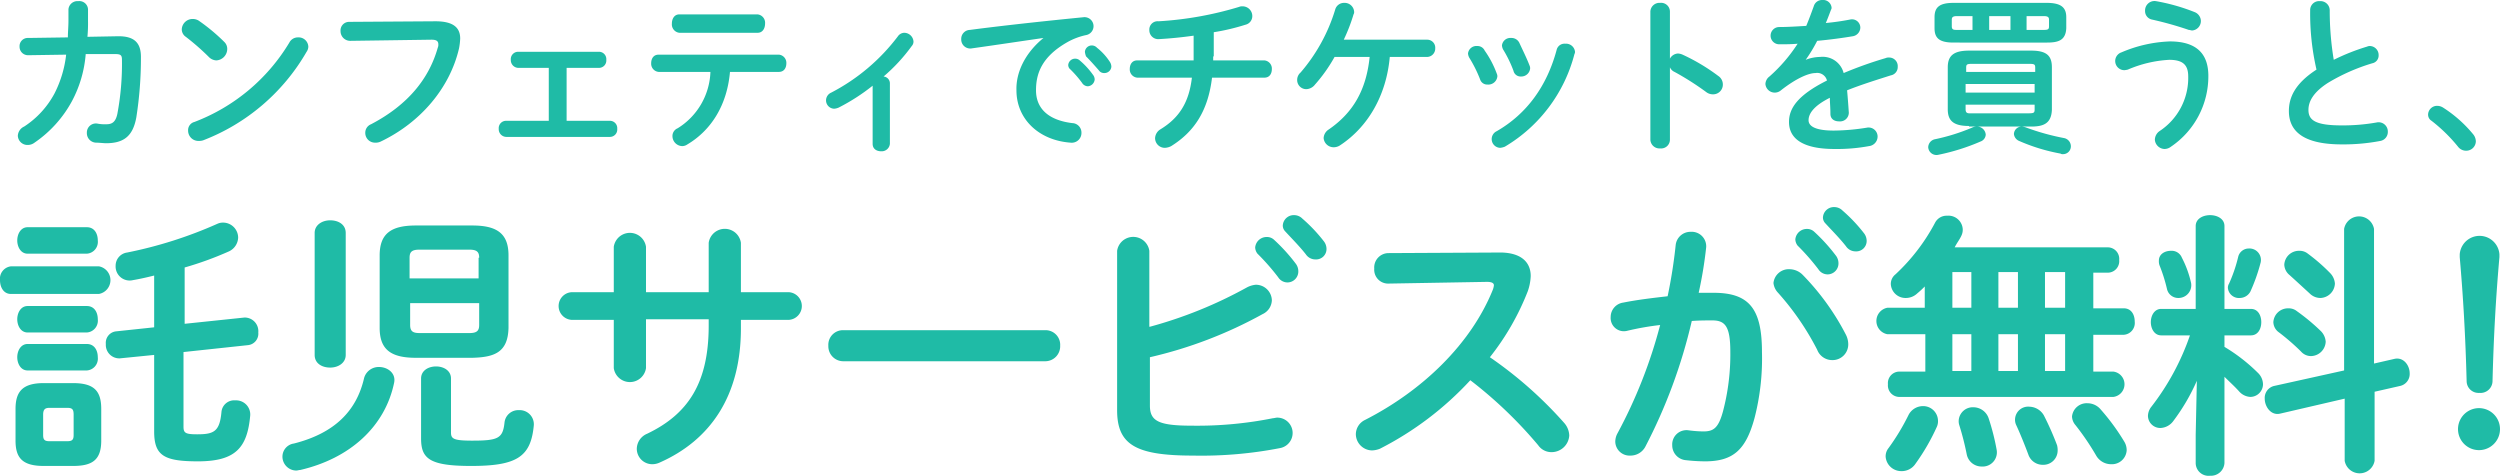
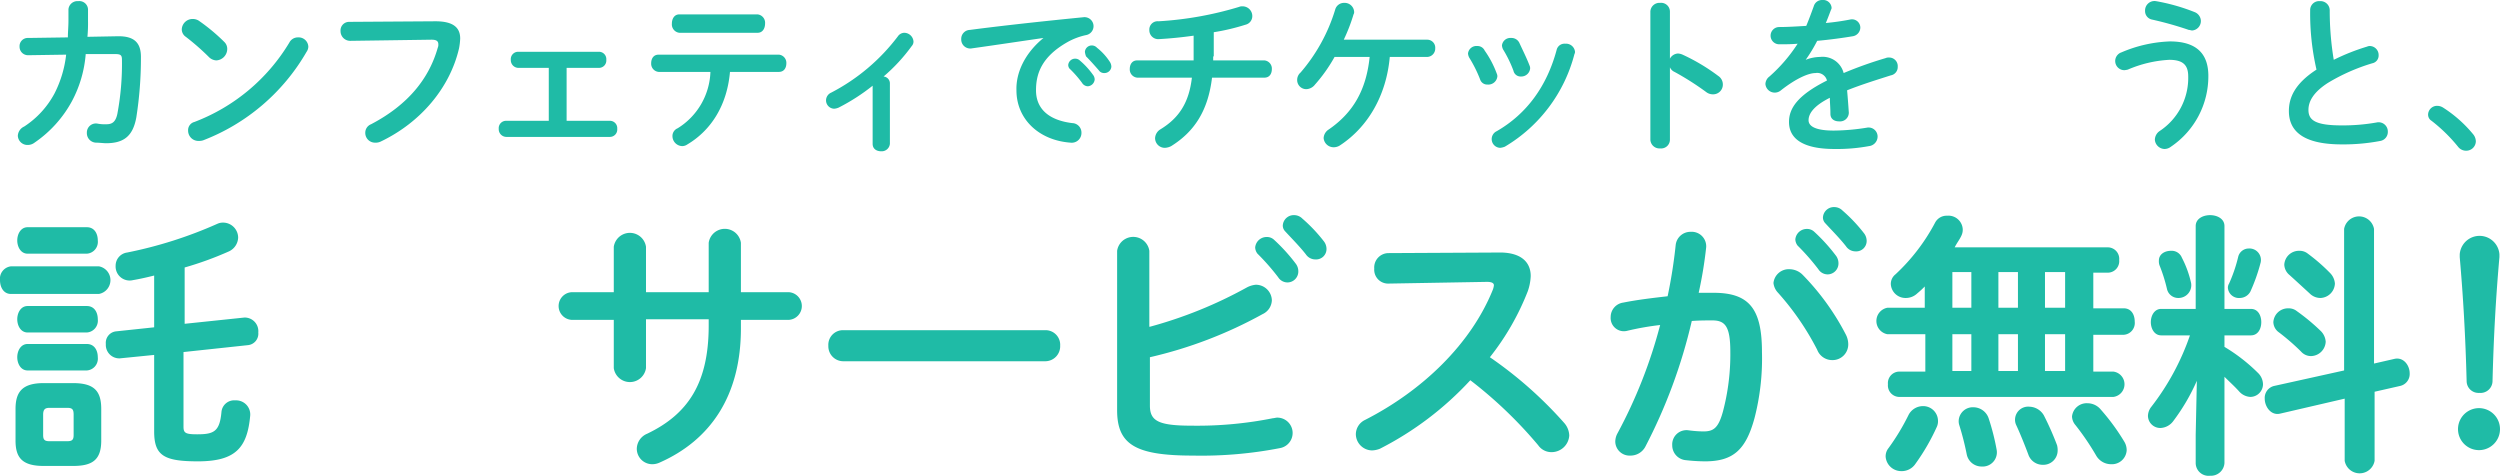
<svg xmlns="http://www.w3.org/2000/svg" viewBox="0 0 434.6 82.7">
  <defs>
    <style>.cls-1{fill:#1fbba6;}</style>
  </defs>
  <title>アセット 1</title>
  <g id="レイヤー_2" data-name="レイヤー 2">
    <g id="レイヤー_1-2" data-name="レイヤー 1">
      <path class="cls-1" d="M20.6,6.3c2.7,0,3.9,1.1,3.9,3.6a67,67,0,0,1-.8,10.5c-.6,3.3-2.2,4.5-5.3,4.5-.3,0-1.2-.1-1.7-.1a1.65,1.65,0,0,1-1.6-1.7A1.57,1.57,0,0,1,17,21.5a6.62,6.62,0,0,0,1.5.1c1,0,1.6-.4,1.9-1.8a47,47,0,0,0,.8-9.4c0-.8-.2-1-1.2-1H14.9a20.87,20.87,0,0,1-2.4,8.2A20.57,20.57,0,0,1,6,24.8a1.92,1.92,0,0,1-1.2.4,1.67,1.67,0,0,1-1.7-1.6A1.86,1.86,0,0,1,4.2,22a15.62,15.62,0,0,0,5.3-5.8,19.63,19.63,0,0,0,2-6.7l-6.6.1A1.47,1.47,0,0,1,3.4,8.1,1.42,1.42,0,0,1,4.9,6.6l6.9-.1c0-.9.1-1.9.1-2.9v-2A1.57,1.57,0,0,1,13.6.2a1.51,1.51,0,0,1,1.7,1.4v2a25.28,25.28,0,0,1-.1,2.8Z" />
      <path class="cls-1" d="M39,7.3a1.66,1.66,0,0,1,.5,1.3,2,2,0,0,1-1.9,1.9,1.94,1.94,0,0,1-1.3-.6,41.72,41.72,0,0,0-4-3.5,1.57,1.57,0,0,1-.7-1.3,1.88,1.88,0,0,1,1.9-1.8,1.92,1.92,0,0,1,1.2.4A32.81,32.81,0,0,1,39,7.3Zm12.8-.8a1.69,1.69,0,0,1,1.8,1.6,1.61,1.61,0,0,1-.3.9,35.43,35.43,0,0,1-18,15.4,2.49,2.49,0,0,1-.8.1,1.79,1.79,0,0,1-1.8-1.8,1.47,1.47,0,0,1,1.1-1.5A32.86,32.86,0,0,0,50.3,7.4,1.67,1.67,0,0,1,51.8,6.5Z" />
      <path class="cls-1" d="M75.7,3.7c3.1,0,4.3,1.1,4.3,3a11.14,11.14,0,0,1-.2,1.7c-1.6,6.9-6.7,12.9-13.6,16.2a2,2,0,0,1-1,.2,1.69,1.69,0,0,1-1.7-1.7,1.58,1.58,0,0,1,1-1.5c6.5-3.4,10.1-8,11.6-13.3a1.27,1.27,0,0,0,.1-.6c0-.6-.4-.8-1.2-.8l-14.1.2a1.68,1.68,0,0,1-1.7-1.7,1.49,1.49,0,0,1,1.5-1.6Z" />
      <path class="cls-1" d="M98.5,21H106a1.28,1.28,0,0,1,1.3,1.4,1.28,1.28,0,0,1-1.3,1.4H88a1.34,1.34,0,0,1-1.3-1.4A1.28,1.28,0,0,1,88,21h7.4V11.8H90.1a1.34,1.34,0,0,1-1.3-1.4A1.28,1.28,0,0,1,90.1,9h14a1.28,1.28,0,0,1,1.3,1.4,1.28,1.28,0,0,1-1.3,1.4H98.5Z" />
      <path class="cls-1" d="M126.9,12.5c-.5,5.7-3.2,10.1-7.4,12.6a1.61,1.61,0,0,1-.9.3,1.75,1.75,0,0,1-1.7-1.7,1.45,1.45,0,0,1,.9-1.4,12,12,0,0,0,5.7-9.8h-9a1.43,1.43,0,0,1-1.3-1.5c0-.8.4-1.5,1.3-1.5h20.9a1.43,1.43,0,0,1,1.3,1.5c0,.8-.4,1.5-1.3,1.5Zm4.8-10A1.47,1.47,0,0,1,133,4.1c0,.8-.4,1.6-1.3,1.6H118.1a1.47,1.47,0,0,1-1.3-1.6c0-.8.4-1.6,1.3-1.6Z" />
      <path class="cls-1" d="M151.7,14.9a34.67,34.67,0,0,1-5.9,3.8,2.35,2.35,0,0,1-.8.2,1.45,1.45,0,0,1-1.4-1.5,1.48,1.48,0,0,1,.9-1.3,34.34,34.34,0,0,0,11.6-9.8,1.38,1.38,0,0,1,1.1-.6,1.63,1.63,0,0,1,1.6,1.5,1.14,1.14,0,0,1-.3.8,30.22,30.22,0,0,1-4.9,5.3,1.2,1.2,0,0,1,1.1,1.2V25a1.43,1.43,0,0,1-1.5,1.3c-.8,0-1.5-.4-1.5-1.3V14.9Z" />
      <path class="cls-1" d="M181.4,6.6c-3.5.5-8.1,1.2-12.4,1.8a1.57,1.57,0,0,1-1.9-1.6,1.55,1.55,0,0,1,1.5-1.6c6.1-.8,13.6-1.6,19.7-2.2a1.57,1.57,0,0,1,1.8,1.5,1.58,1.58,0,0,1-1.3,1.6,11.5,11.5,0,0,0-3.2,1.2c-4.6,2.6-5.5,5.6-5.5,8.4,0,3.2,2.2,5.2,6.3,5.7a1.65,1.65,0,0,1,1.6,1.7,1.69,1.69,0,0,1-1.9,1.7c-5.5-.4-9.4-4.1-9.4-9.1-.1-3,1.4-6.4,4.7-9.1Zm4.3,4.7a1.2,1.2,0,0,1,1.2-1.1,1.14,1.14,0,0,1,.8.3A13.66,13.66,0,0,1,190,13a1.33,1.33,0,0,1,.3.8,1.29,1.29,0,0,1-1.2,1.2,1.22,1.22,0,0,1-1-.6,18.64,18.64,0,0,0-2.2-2.5A1.07,1.07,0,0,1,185.7,11.3ZM188.6,9a1.2,1.2,0,0,1,1.2-1.1,1.22,1.22,0,0,1,.9.4,10.15,10.15,0,0,1,2.2,2.4,1.61,1.61,0,0,1,.3.9,1.2,1.2,0,0,1-1.2,1.1,1.11,1.11,0,0,1-1-.5c-.7-.8-1.5-1.7-2.2-2.4A3.09,3.09,0,0,1,188.6,9Z" />
      <path class="cls-1" d="M210.9,9.8v.7h8.9a1.43,1.43,0,0,1,1.3,1.5c0,.8-.4,1.5-1.3,1.5h-9.1c-.7,5.8-3.1,9.4-7.1,11.9a2.61,2.61,0,0,1-1.1.3,1.69,1.69,0,0,1-1.7-1.7,1.89,1.89,0,0,1,.9-1.5c3.3-2,5-4.7,5.5-9h-9.5a1.43,1.43,0,0,1-1.3-1.5c0-.8.4-1.5,1.3-1.5h9.8V6.2c-2.1.3-4.2.5-6,.6a1.55,1.55,0,0,1-1.7-1.6,1.44,1.44,0,0,1,1.6-1.5,60.07,60.07,0,0,0,14-2.5,1.27,1.27,0,0,1,.6-.1,1.69,1.69,0,0,1,1.7,1.7,1.53,1.53,0,0,1-1.2,1.5A37.12,37.12,0,0,1,211,5.6V9.8Z" />
      <path class="cls-1" d="M232,9.9a26.92,26.92,0,0,1-3.4,4.8,2,2,0,0,1-1.5.8,1.58,1.58,0,0,1-1.6-1.6,1.7,1.7,0,0,1,.6-1.3,30.17,30.17,0,0,0,6-10.9A1.59,1.59,0,0,1,233.7.5,1.65,1.65,0,0,1,235.4,2a.75.75,0,0,1-.1.5,30.44,30.44,0,0,1-1.7,4.4h14.5a1.39,1.39,0,0,1,1.4,1.5,1.45,1.45,0,0,1-1.4,1.5h-6.5c-.6,6.7-3.8,12.2-8.7,15.4a2,2,0,0,1-1.1.3,1.74,1.74,0,0,1-1.7-1.6,1.89,1.89,0,0,1,.9-1.5c4.2-2.9,6.5-6.8,7.1-12.6Z" />
      <path class="cls-1" d="M260.2,12.8a1.09,1.09,0,0,1,.1.5,1.58,1.58,0,0,1-1.7,1.4,1.29,1.29,0,0,1-1.3-.9,22.47,22.47,0,0,0-1.9-3.8,1.85,1.85,0,0,1-.2-.7A1.47,1.47,0,0,1,256.8,8a1.37,1.37,0,0,1,1.3.8A17.05,17.05,0,0,1,260.2,12.8Zm11.9-5.2A1.57,1.57,0,0,1,273.8,9a.76.76,0,0,1-.1.4,26.39,26.39,0,0,1-12.1,16.1,3.09,3.09,0,0,1-.8.2,1.52,1.52,0,0,1-.6-2.9c5.2-3,8.7-7.8,10.4-14.1A1.4,1.4,0,0,1,272.1,7.6Zm-6.2,3.8a1.09,1.09,0,0,1,.1.5,1.55,1.55,0,0,1-1.6,1.4,1.27,1.27,0,0,1-1.3-1,21.15,21.15,0,0,0-1.8-3.7,1.85,1.85,0,0,1-.2-.7,1.47,1.47,0,0,1,1.6-1.3,1.51,1.51,0,0,1,1.4.8C264.7,8.7,265.4,10.1,265.9,11.4Z" />
      <path class="cls-1" d="M290.3,10.2a1.69,1.69,0,0,1,1.4-.9,2.35,2.35,0,0,1,.8.2,33.79,33.79,0,0,1,6.2,3.7,1.77,1.77,0,0,1,.8,1.5,1.69,1.69,0,0,1-1.7,1.7,1.92,1.92,0,0,1-1.2-.4,48.38,48.38,0,0,0-5.5-3.5,1.55,1.55,0,0,1-.8-.8V24.3a1.53,1.53,0,0,1-1.7,1.5,1.58,1.58,0,0,1-1.7-1.5V2A1.58,1.58,0,0,1,288.6.5,1.53,1.53,0,0,1,290.3,2v8.2Z" />
      <path class="cls-1" d="M313.9,10.4a7,7,0,0,1,2.5-.5,3.76,3.76,0,0,1,4.1,2.8,69.27,69.27,0,0,1,7.3-2.6,1.27,1.27,0,0,1,.6-.1,1.49,1.49,0,0,1,1.5,1.6,1.46,1.46,0,0,1-1.2,1.5c-2.5.8-5.1,1.6-7.6,2.6q.15,1.65.3,3.9a1.53,1.53,0,0,1-1.7,1.5c-.8,0-1.5-.4-1.5-1.3,0-1.1-.1-2-.1-2.8-3,1.5-3.7,2.9-3.7,3.9s1.1,1.8,4.4,1.8a37.66,37.66,0,0,0,5.7-.5,1.57,1.57,0,0,1,1.9,1.6,1.68,1.68,0,0,1-1.5,1.6,30.39,30.39,0,0,1-6,.5c-5.5,0-7.9-1.8-7.9-4.7,0-2.3,1.4-4.6,6.6-7.2a1.75,1.75,0,0,0-2-1.3c-1.1,0-3.2.8-6,3a1.67,1.67,0,0,1-1.1.4,1.63,1.63,0,0,1-1.6-1.5,1.71,1.71,0,0,1,.7-1.3,27.24,27.24,0,0,0,4.9-5.7c-1.1.1-2.2.1-3.2.1a1.5,1.5,0,1,1,0-3c1.4,0,3-.1,4.7-.2.5-1.2.9-2.3,1.3-3.4A1.5,1.5,0,0,1,316.8,0a1.47,1.47,0,0,1,1.6,1.3.6.6,0,0,1-.1.4c-.3.8-.6,1.6-.9,2.3a42.35,42.35,0,0,0,4.2-.6,1.45,1.45,0,0,1,1.8,1.4,1.56,1.56,0,0,1-1.3,1.5c-1.8.3-4,.6-6.2.8a26.26,26.26,0,0,1-2,3.3Z" />
-       <path class="cls-1" d="M343.7,22a1.52,1.52,0,0,1,1.5,1.4,1.35,1.35,0,0,1-.9,1.2,36.78,36.78,0,0,1-7.3,2.3,1.44,1.44,0,0,1-1.8-1.3,1.46,1.46,0,0,1,1.2-1.4,34.43,34.43,0,0,0,6.4-2A1.83,1.83,0,0,1,343.7,22ZM339.6,7.4c-2.5,0-3.3-.8-3.3-2.5V3c0-1.7.8-2.5,3.3-2.5h16.2c2.5,0,3.4.8,3.4,2.5V4.9c-.1,2.2-1.5,2.5-3.4,2.5Zm2.7,14.5c-2.7,0-3.7-.9-3.7-2.9V11.7c0-2,1-2.9,3.7-2.9h10.8c2.7,0,3.6.9,3.6,2.9v7.4c-.1,2.4-1.5,2.9-3.6,2.9H342.3Zm.6-16.7V2.8h-2.7c-.7,0-.9.2-.9.6V4.6c0,.6.4.6.9.6Zm10.9,6.6c0-.6-.1-.7-1.1-.7h-9.8c-1,0-1.1.1-1.1.7v.7h12Zm-12.1,4.3h12V14.6h-12Zm10.9,3.6c1,0,1.1-.1,1.1-.7v-.8h-12V19c0,.8.5.7,1.1.7ZM345.8,5.2h3.7V2.8h-3.7Zm13,18.8a1.46,1.46,0,0,1,1.2,1.4,1.36,1.36,0,0,1-1.4,1.4.6.6,0,0,1-.4-.1,32.49,32.49,0,0,1-7.2-2.2,1.47,1.47,0,0,1-.9-1.2,1.35,1.35,0,0,1,1.4-1.3,3.09,3.09,0,0,1,.8.2A41.36,41.36,0,0,0,358.8,24ZM352.3,5.2h3c.7,0,.9-.1.9-.6V3.4c0-.4-.2-.6-.9-.6h-3Z" />
      <path class="cls-1" d="M369.3,12.2a1.59,1.59,0,0,1-.5-3.1,23.42,23.42,0,0,1,8.4-1.9c4.6,0,6.7,2.1,6.7,6a14.77,14.77,0,0,1-6.5,12.3,1.86,1.86,0,0,1-1.1.4,1.74,1.74,0,0,1-1.7-1.6,1.89,1.89,0,0,1,.8-1.5,11.06,11.06,0,0,0,5-9.5c0-1.9-.8-2.9-3.3-2.9a21,21,0,0,0-7.2,1.7A3.54,3.54,0,0,1,369.3,12.2ZM381.5,2.1a1.69,1.69,0,0,1,1.1,1.5,1.65,1.65,0,0,1-1.5,1.7c-.2,0-.4-.1-.6-.1a59.76,59.76,0,0,0-6.4-1.8,1.49,1.49,0,0,1-1.2-1.5A1.64,1.64,0,0,1,374.8.2,33.69,33.69,0,0,1,381.5,2.1Z" />
      <path class="cls-1" d="M401.6,1.8A1.55,1.55,0,0,1,403.3.2,1.6,1.6,0,0,1,405,1.8a52.4,52.4,0,0,0,.7,8.6,36.87,36.87,0,0,1,5.8-2.3A1.09,1.09,0,0,1,412,8a1.56,1.56,0,0,1,1.5,1.6,1.37,1.37,0,0,1-1.1,1.4,33.37,33.37,0,0,0-7.7,3.4c-2.5,1.6-3.4,3.2-3.4,4.7,0,1.8,1.2,2.7,5.8,2.7a33.67,33.67,0,0,0,6-.5,1.61,1.61,0,0,1,2,1.6,1.58,1.58,0,0,1-1.3,1.6,34,34,0,0,1-6.7.6c-6.1,0-9.2-1.9-9.2-5.8,0-2.4,1.1-4.8,4.8-7.2A43.31,43.31,0,0,1,401.6,1.8Z" />
      <path class="cls-1" d="M422.1,19.9a1.56,1.56,0,0,1,1.6-1.5,1.93,1.93,0,0,1,1,.3,22.34,22.34,0,0,1,5.2,4.6,2,2,0,0,1,.5,1.3,1.67,1.67,0,0,1-1.7,1.6,1.75,1.75,0,0,1-1.4-.7,27.84,27.84,0,0,0-4.6-4.5A1.25,1.25,0,0,1,422.1,19.9Z" />
      <path class="cls-1" d="M1.9,51.1C.6,51.1,0,49.9,0,48.7a2.17,2.17,0,0,1,1.9-2.4H17.2a2.44,2.44,0,0,1,0,4.8ZM7.6,81c-3.7,0-4.9-1.4-4.9-4.4V71.1c0-3,1.2-4.5,4.9-4.5h5.1c3.7,0,4.9,1.4,4.9,4.5v5.5C17.6,80,16,81,12.7,81ZM4.8,44.1C3.6,44.1,3,42.9,3,41.8s.6-2.3,1.8-2.3H15.1c1.3,0,1.9,1.1,1.9,2.3a2.06,2.06,0,0,1-1.9,2.3Zm0,13.7C3.6,57.8,3,56.6,3,55.5s.6-2.3,1.8-2.3H15.1c1.3,0,1.9,1.1,1.9,2.3a2.06,2.06,0,0,1-1.9,2.3Zm0,6.6C3.6,64.4,3,63.2,3,62.1s.6-2.3,1.8-2.3H15.1c1.3,0,1.9,1.1,1.9,2.3a2.06,2.06,0,0,1-1.9,2.3Zm6.9,12.3c.9,0,1.1-.3,1.1-1.1V72.1c0-.9-.2-1.2-1.1-1.2H8.6c-.8,0-1.1.3-1.1,1.2v3.5c0,.8.2,1.1,1.1,1.1ZM32,56.3l10.5-1.1a2.37,2.37,0,0,1,2.4,2.6A2,2,0,0,1,43.1,60L31.9,61.2v13c0,1.1.4,1.3,2.4,1.3,2.9,0,3.9-.5,4.2-3.9a2.22,2.22,0,0,1,2.4-2,2.46,2.46,0,0,1,2.6,2.6c-.5,5.6-2.5,8-9.1,8-5.9,0-7.6-1-7.6-5.2V61.7l-6,.6a2.34,2.34,0,0,1-2.4-2.5,2,2,0,0,1,1.8-2.2l6.6-.7v-9c-1.2.3-2.5.6-3.7.8a2.44,2.44,0,0,1-3-2.5,2.31,2.31,0,0,1,2-2.3,74.19,74.19,0,0,0,15.7-5,2.34,2.34,0,0,1,1.1-.2,2.63,2.63,0,0,1,2.5,2.6,2.75,2.75,0,0,1-1.6,2.4,58.26,58.26,0,0,1-7.7,2.8v9.8Z" />
-       <path class="cls-1" d="M65.9,63.8c1.5,0,3,1.1,2.6,2.8-1.6,7.6-7.7,13.1-16.3,15.1-.2,0-.5.1-.7.1a2.43,2.43,0,0,1-2.4-2.4,2.31,2.31,0,0,1,2-2.3c7.1-1.8,10.9-5.7,12.2-11.4A2.63,2.63,0,0,1,65.9,63.8Zm-5.8-2.1c0,1.4-1.3,2.2-2.7,2.2s-2.7-.7-2.7-2.2V40.5c0-1.4,1.3-2.2,2.7-2.2s2.7.7,2.7,2.2Zm12.2.5C68,62.2,66,60.8,66,57V44.4c0-3.8,2-5.2,6.3-5.2h9.8c4.3,0,6.3,1.4,6.3,5.2V57c-.1,4.3-2.5,5.1-6.3,5.2Zm11-17.4c0-1-.4-1.4-1.7-1.4H72.9c-1.3,0-1.7.4-1.7,1.4v3.6h12V44.8ZM81.6,57.9c1.3,0,1.7-.4,1.7-1.4V52.7h-12v3.8c0,1.2.6,1.4,1.7,1.4Zm-8.4,7.9c0-1.4,1.3-2.1,2.6-2.1s2.6.7,2.6,2.1v9.4c0,1.1.5,1.4,3.7,1.4,4.5,0,5.3-.4,5.6-3.1a2.41,2.41,0,0,1,2.5-2.2,2.46,2.46,0,0,1,2.6,2.6c-.5,5.5-2.9,7.1-10.9,7.1-7.3,0-8.7-1.3-8.7-4.8Z" />
      <path class="cls-1" d="M112.3,64a2.83,2.83,0,0,1-5.6,0V55.6H99.3a2.41,2.41,0,0,1,0-4.8h7.4V42.9a2.83,2.83,0,0,1,5.6,0v7.9h10.9V42.2a2.83,2.83,0,0,1,5.6,0v8.6h8.4a2.41,2.41,0,0,1,0,4.8h-8.4v1.5c0,11.7-5.3,19.4-14.1,23.3a3.08,3.08,0,0,1-1.3.3,2.69,2.69,0,0,1-2.7-2.7,2.89,2.89,0,0,1,1.8-2.6c7.1-3.4,10.7-8.8,10.7-18.8V55.5H112.3Z" />
      <path class="cls-1" d="M181.7,57.4a2.54,2.54,0,0,1,2.6,2.7,2.6,2.6,0,0,1-2.6,2.7H146.6a2.6,2.6,0,0,1-2.6-2.7,2.54,2.54,0,0,1,2.6-2.7Z" />
      <path class="cls-1" d="M199.9,56.8A75.56,75.56,0,0,0,216.7,50a4.11,4.11,0,0,1,1.6-.5,2.78,2.78,0,0,1,2.8,2.7,2.75,2.75,0,0,1-1.6,2.4,75.27,75.27,0,0,1-19.6,7.5v8.4c0,2.7,1.5,3.5,7.3,3.5a67,67,0,0,0,14.1-1.3c.2,0,.5-.1.7-.1a2.67,2.67,0,0,1,.5,5.3,71.41,71.41,0,0,1-15.1,1.3c-10,0-13.2-1.9-13.2-7.9V43.6a2.83,2.83,0,0,1,5.6,0V56.8ZM218.2,43a2,2,0,0,1,2-1.8,1.79,1.79,0,0,1,1.3.5,30.65,30.65,0,0,1,3.8,4.2,2.2,2.2,0,0,1,.4,1.3,1.9,1.9,0,0,1-1.9,1.9,1.92,1.92,0,0,1-1.6-.9,38.86,38.86,0,0,0-3.6-4.1A1.86,1.86,0,0,1,218.2,43Zm4.8-3.8a1.91,1.91,0,0,1,2-1.8,2,2,0,0,1,1.4.6,27.18,27.18,0,0,1,3.7,3.9,2.18,2.18,0,0,1,.5,1.4,1.81,1.81,0,0,1-1.9,1.8,2,2,0,0,1-1.7-.9c-1.1-1.4-2.5-2.8-3.6-4A1.43,1.43,0,0,1,223,39.2Z" />
      <path class="cls-1" d="M260.4,43.9c3.8-.1,5.7,1.5,5.7,4.1a9.1,9.1,0,0,1-.5,2.6A44.41,44.41,0,0,1,259,62.1a70.68,70.68,0,0,1,12.9,11.4,3.48,3.48,0,0,1,.9,2.2,3.08,3.08,0,0,1-3.1,2.9,2.79,2.79,0,0,1-2.3-1.2,75.21,75.21,0,0,0-11.8-11.3A55.77,55.77,0,0,1,239.9,78a3.93,3.93,0,0,1-1.4.3,2.86,2.86,0,0,1-2.8-2.8,2.78,2.78,0,0,1,1.6-2.5c10-5.1,18.4-13.2,22.2-22.6a3.09,3.09,0,0,0,.2-.8q0-.6-1.2-.6l-17.2.3a2.41,2.41,0,0,1-2.4-2.6,2.5,2.5,0,0,1,2.4-2.7Z" />
      <path class="cls-1" d="M286,77.7a2.92,2.92,0,0,1-2.6,1.5,2.48,2.48,0,0,1-2.6-2.4,3.07,3.07,0,0,1,.4-1.5,84.7,84.7,0,0,0,7.4-18.8,48.23,48.23,0,0,0-5.7,1,2.3,2.3,0,0,1-2.9-2.4,2.53,2.53,0,0,1,2.2-2.5c2.5-.5,5.1-.8,7.7-1.1a86.81,86.81,0,0,0,1.4-8.9,2.58,2.58,0,0,1,2.6-2.3,2.52,2.52,0,0,1,2.7,2.7,72.23,72.23,0,0,1-1.3,7.9h2.6c6.2,0,8.4,2.8,8.4,10.3A41.39,41.39,0,0,1,305,72.7c-1.5,5.5-3.7,7.5-8.6,7.5a30.77,30.77,0,0,1-3.3-.2,2.59,2.59,0,0,1-2.4-2.6,2.48,2.48,0,0,1,2.8-2.6,21.12,21.12,0,0,0,2.6.2c1.7,0,2.6-.5,3.4-3.4a38.79,38.79,0,0,0,1.3-10.4c0-4.3-.8-5.5-3.1-5.5-1.1,0-2.3,0-3.6.1A92.36,92.36,0,0,1,286,77.7Zm34.9-19.5a3.73,3.73,0,0,1,.4,1.6,2.73,2.73,0,0,1-2.8,2.8,2.79,2.79,0,0,1-2.6-1.8,46.87,46.87,0,0,0-6.8-9.9,2.91,2.91,0,0,1-.8-1.7,2.67,2.67,0,0,1,2.8-2.4,3.28,3.28,0,0,1,2.2.9A43,43,0,0,1,320.9,58.2Zm-8.8-16.6a2,2,0,0,1,2-1.8,1.79,1.79,0,0,1,1.3.5,30.65,30.65,0,0,1,3.8,4.2,2.2,2.2,0,0,1,.4,1.3,1.9,1.9,0,0,1-1.9,1.9,1.92,1.92,0,0,1-1.6-.9,38.86,38.86,0,0,0-3.6-4.1A1.86,1.86,0,0,1,312.1,41.6Zm4.8-3.8a1.91,1.91,0,0,1,2-1.8,2,2,0,0,1,1.4.6,27.18,27.18,0,0,1,3.7,3.9,2.18,2.18,0,0,1,.5,1.4,1.81,1.81,0,0,1-1.9,1.8,2,2,0,0,1-1.7-.9c-1.1-1.4-2.5-2.8-3.6-4A1.43,1.43,0,0,1,316.9,37.8Z" />
      <path class="cls-1" d="M334.6,58.1h-6.5a2.34,2.34,0,0,1,0-4.6h6.5V49.8a15.38,15.38,0,0,1-1.3,1.2,2.87,2.87,0,0,1-2,.8,2.55,2.55,0,0,1-2.6-2.4,2.11,2.11,0,0,1,.8-1.7,33.72,33.72,0,0,0,6.9-9,2.26,2.26,0,0,1,2.1-1.2,2.49,2.49,0,0,1,2.7,2.3,2.34,2.34,0,0,1-.2,1.1c-.3.7-.8,1.3-1.2,2.1h26.7a2,2,0,0,1,1.9,2.2,2,2,0,0,1-1.9,2.2h-2.6v6.2h5.3c1.3,0,1.9,1.1,1.9,2.3a2.06,2.06,0,0,1-1.9,2.3h-5.3v6.4h3.5a2.22,2.22,0,0,1,0,4.4H330.1a2,2,0,0,1-1.9-2.2,2,2,0,0,1,1.9-2.2h4.6V58.1Zm-.4,12.5a2.58,2.58,0,0,1,2.7,2.5,2.34,2.34,0,0,1-.2,1.1,36.79,36.79,0,0,1-3.7,6.4,2.87,2.87,0,0,1-2.5,1.3,2.72,2.72,0,0,1-2.7-2.5,2.26,2.26,0,0,1,.5-1.5,38.88,38.88,0,0,0,3.5-5.8A2.83,2.83,0,0,1,334.2,70.6Zm8.5-17.1V47.3h-3.3v6.2Zm0,11V58.1h-3.3v6.4Zm4.4,13.7a2.47,2.47,0,0,1-2.6,2.9,2.63,2.63,0,0,1-2.6-2.1,47.68,47.68,0,0,0-1.3-5.1,2.2,2.2,0,0,1-.1-.8,2.46,2.46,0,0,1,2.6-2.3,2.81,2.81,0,0,1,2.6,1.9A40.1,40.1,0,0,1,347.1,78.2Zm.3-24.7h3.4V47.3h-3.4Zm0,11h3.4V58.1h-3.4Zm10.2,12.9a3.4,3.4,0,0,1,.1,1,2.48,2.48,0,0,1-2.6,2.4,2.63,2.63,0,0,1-2.5-1.8c-.6-1.6-1.4-3.6-2.1-5.1a2.15,2.15,0,0,1-.2-1.1,2.28,2.28,0,0,1,2.5-2.1,3,3,0,0,1,2.5,1.5A50.63,50.63,0,0,1,357.6,77.4Zm-2.1-23.9H359V47.3h-3.5Zm0,11H359V58.1h-3.5Zm13.8,12.3a2.82,2.82,0,0,1,.4,1.5,2.57,2.57,0,0,1-2.7,2.4,3,3,0,0,1-2.6-1.5,45,45,0,0,0-3.6-5.3,2.4,2.4,0,0,1-.6-1.5,2.56,2.56,0,0,1,2.7-2.3,3,3,0,0,1,2.3,1.1A37.77,37.77,0,0,1,369.3,76.8Z" />
      <path class="cls-1" d="M381.9,66.2a34.94,34.94,0,0,1-4.1,7,2.91,2.91,0,0,1-2.2,1.2,2.14,2.14,0,0,1-2.2-2.1,2.66,2.66,0,0,1,.6-1.6,43.07,43.07,0,0,0,6.7-12.4h-5c-1.2,0-1.8-1.2-1.8-2.3s.6-2.3,1.8-2.3h6V39.3c0-1.3,1.3-1.9,2.5-1.9s2.5.6,2.5,1.9V53.7h4.6c1.2,0,1.8,1.1,1.8,2.3s-.6,2.3-1.8,2.3h-4.6v2a30.23,30.23,0,0,1,5.9,4.6,2.82,2.82,0,0,1,.8,1.9,2.22,2.22,0,0,1-2.2,2.2,2.8,2.8,0,0,1-1.9-.9c-.8-.9-1.7-1.7-2.6-2.6v15a2.35,2.35,0,0,1-2.5,2.2,2.23,2.23,0,0,1-2.5-2.2V75.6Zm-1-17a2.22,2.22,0,0,1-2.2,2.6,2,2,0,0,1-2-1.6,28,28,0,0,0-1.3-4.1,2.2,2.2,0,0,1-.1-.8c0-1.1,1-1.7,2.1-1.7a1.91,1.91,0,0,1,1.9,1.2A17.89,17.89,0,0,1,380.9,49.2Zm10-6a2,2,0,0,1,2.1,2.4,30.9,30.9,0,0,1-1.8,5.1,2.11,2.11,0,0,1-1.8,1.1,1.93,1.93,0,0,1-2.1-1.7,1.34,1.34,0,0,1,.2-.8,25.82,25.82,0,0,0,1.6-4.7A1.89,1.89,0,0,1,390.9,43.2Zm25.3,19.2c1.6-.4,2.7,1.1,2.7,2.5a2.13,2.13,0,0,1-1.7,2.2l-4.4,1v12a2.64,2.64,0,0,1-5.2,0V69.3l-11.2,2.6c-1.6.4-2.7-1.2-2.7-2.6a2.14,2.14,0,0,1,1.6-2.2l12.2-2.7V39.8a2.64,2.64,0,0,1,5.2,0V63.2Zm-12.7-4.8a2.9,2.9,0,0,1,.8,1.8,2.61,2.61,0,0,1-2.5,2.5,2.3,2.3,0,0,1-1.8-.8,39,39,0,0,0-3.8-3.3,2.25,2.25,0,0,1-1-1.8,2.55,2.55,0,0,1,2.6-2.4,2.26,2.26,0,0,1,1.5.5A35.42,35.42,0,0,1,403.5,57.6Zm1.6-10.1a2.9,2.9,0,0,1,.8,1.8,2.61,2.61,0,0,1-2.5,2.5,2.65,2.65,0,0,1-1.9-.8c-1.2-1.1-2.5-2.3-3.5-3.2a2.42,2.42,0,0,1-.9-1.8,2.55,2.55,0,0,1,2.6-2.4,2.26,2.26,0,0,1,1.5.5A31.68,31.68,0,0,1,405.1,47.5Z" />
      <path class="cls-1" d="M434.6,74.6a3.65,3.65,0,0,1-7.3,0,3.65,3.65,0,1,1,7.3,0Zm-7-30.4a3.46,3.46,0,0,1,6.9,0v.5c-.6,6.8-1,13.6-1.2,21.6a2.09,2.09,0,0,1-2.3,2,2.06,2.06,0,0,1-2.2-2c-.2-7.9-.6-14.7-1.2-21.6v-.5Z" />
    </g>
  </g>
</svg>